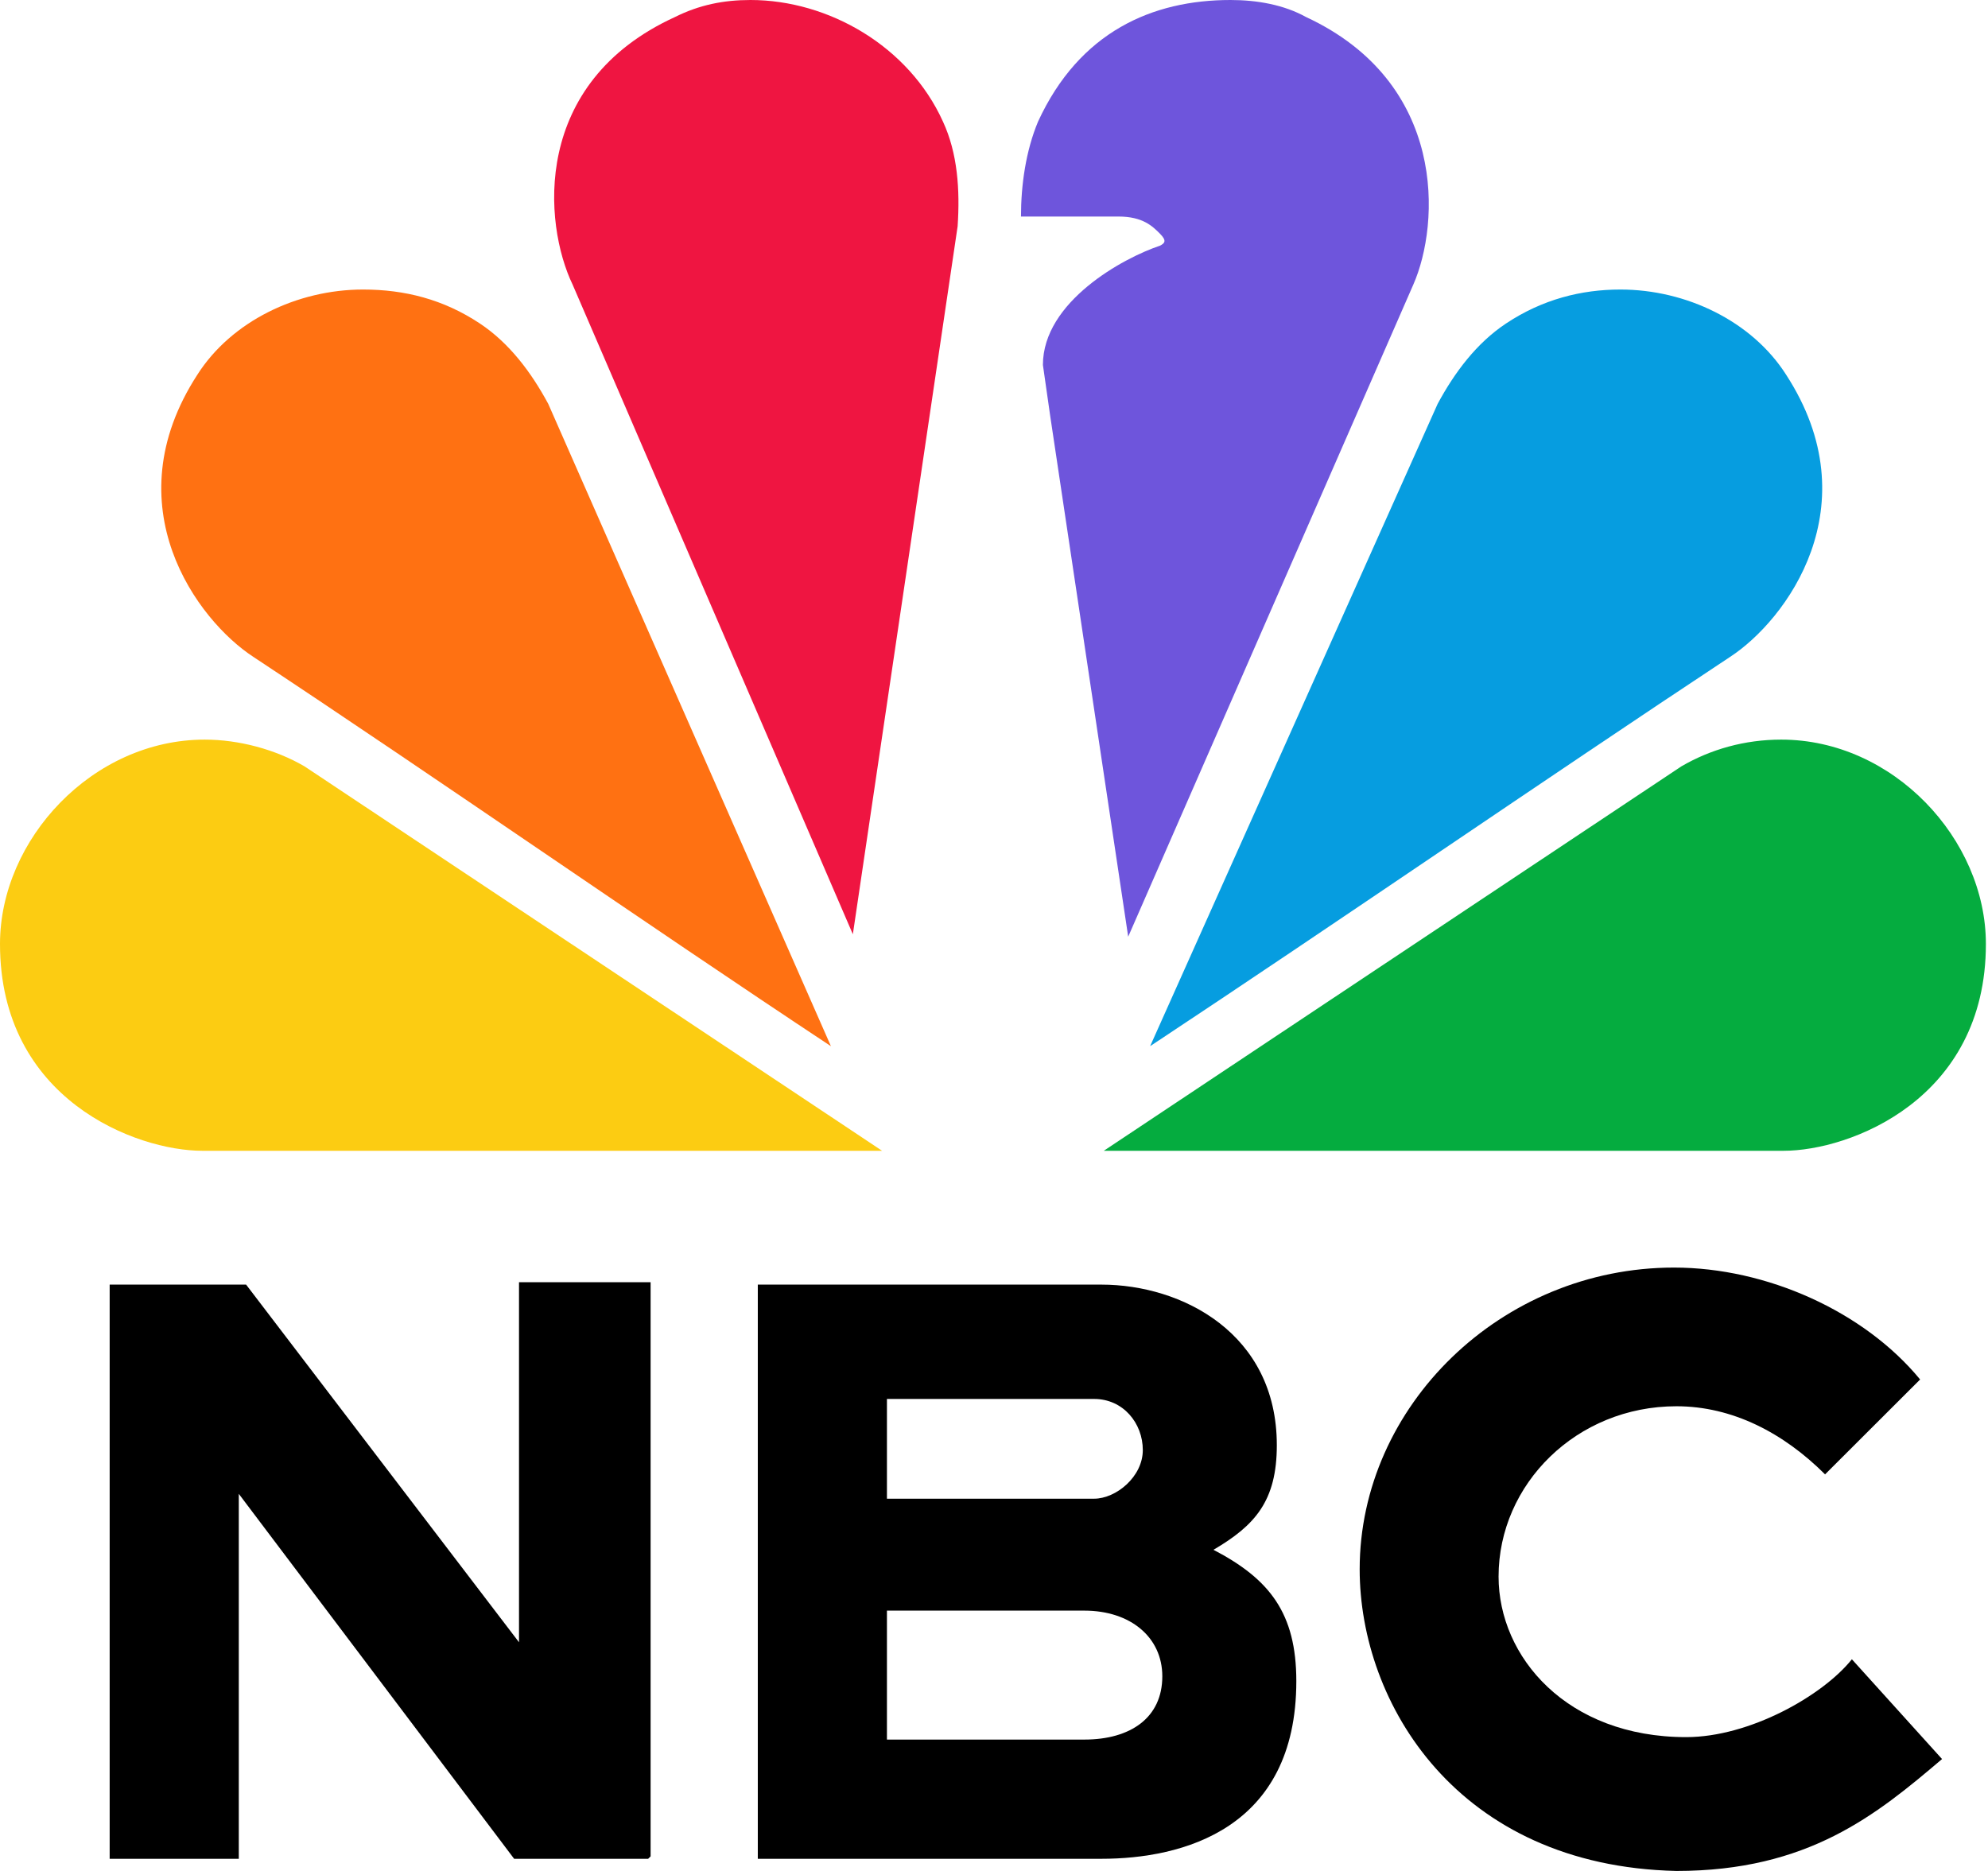
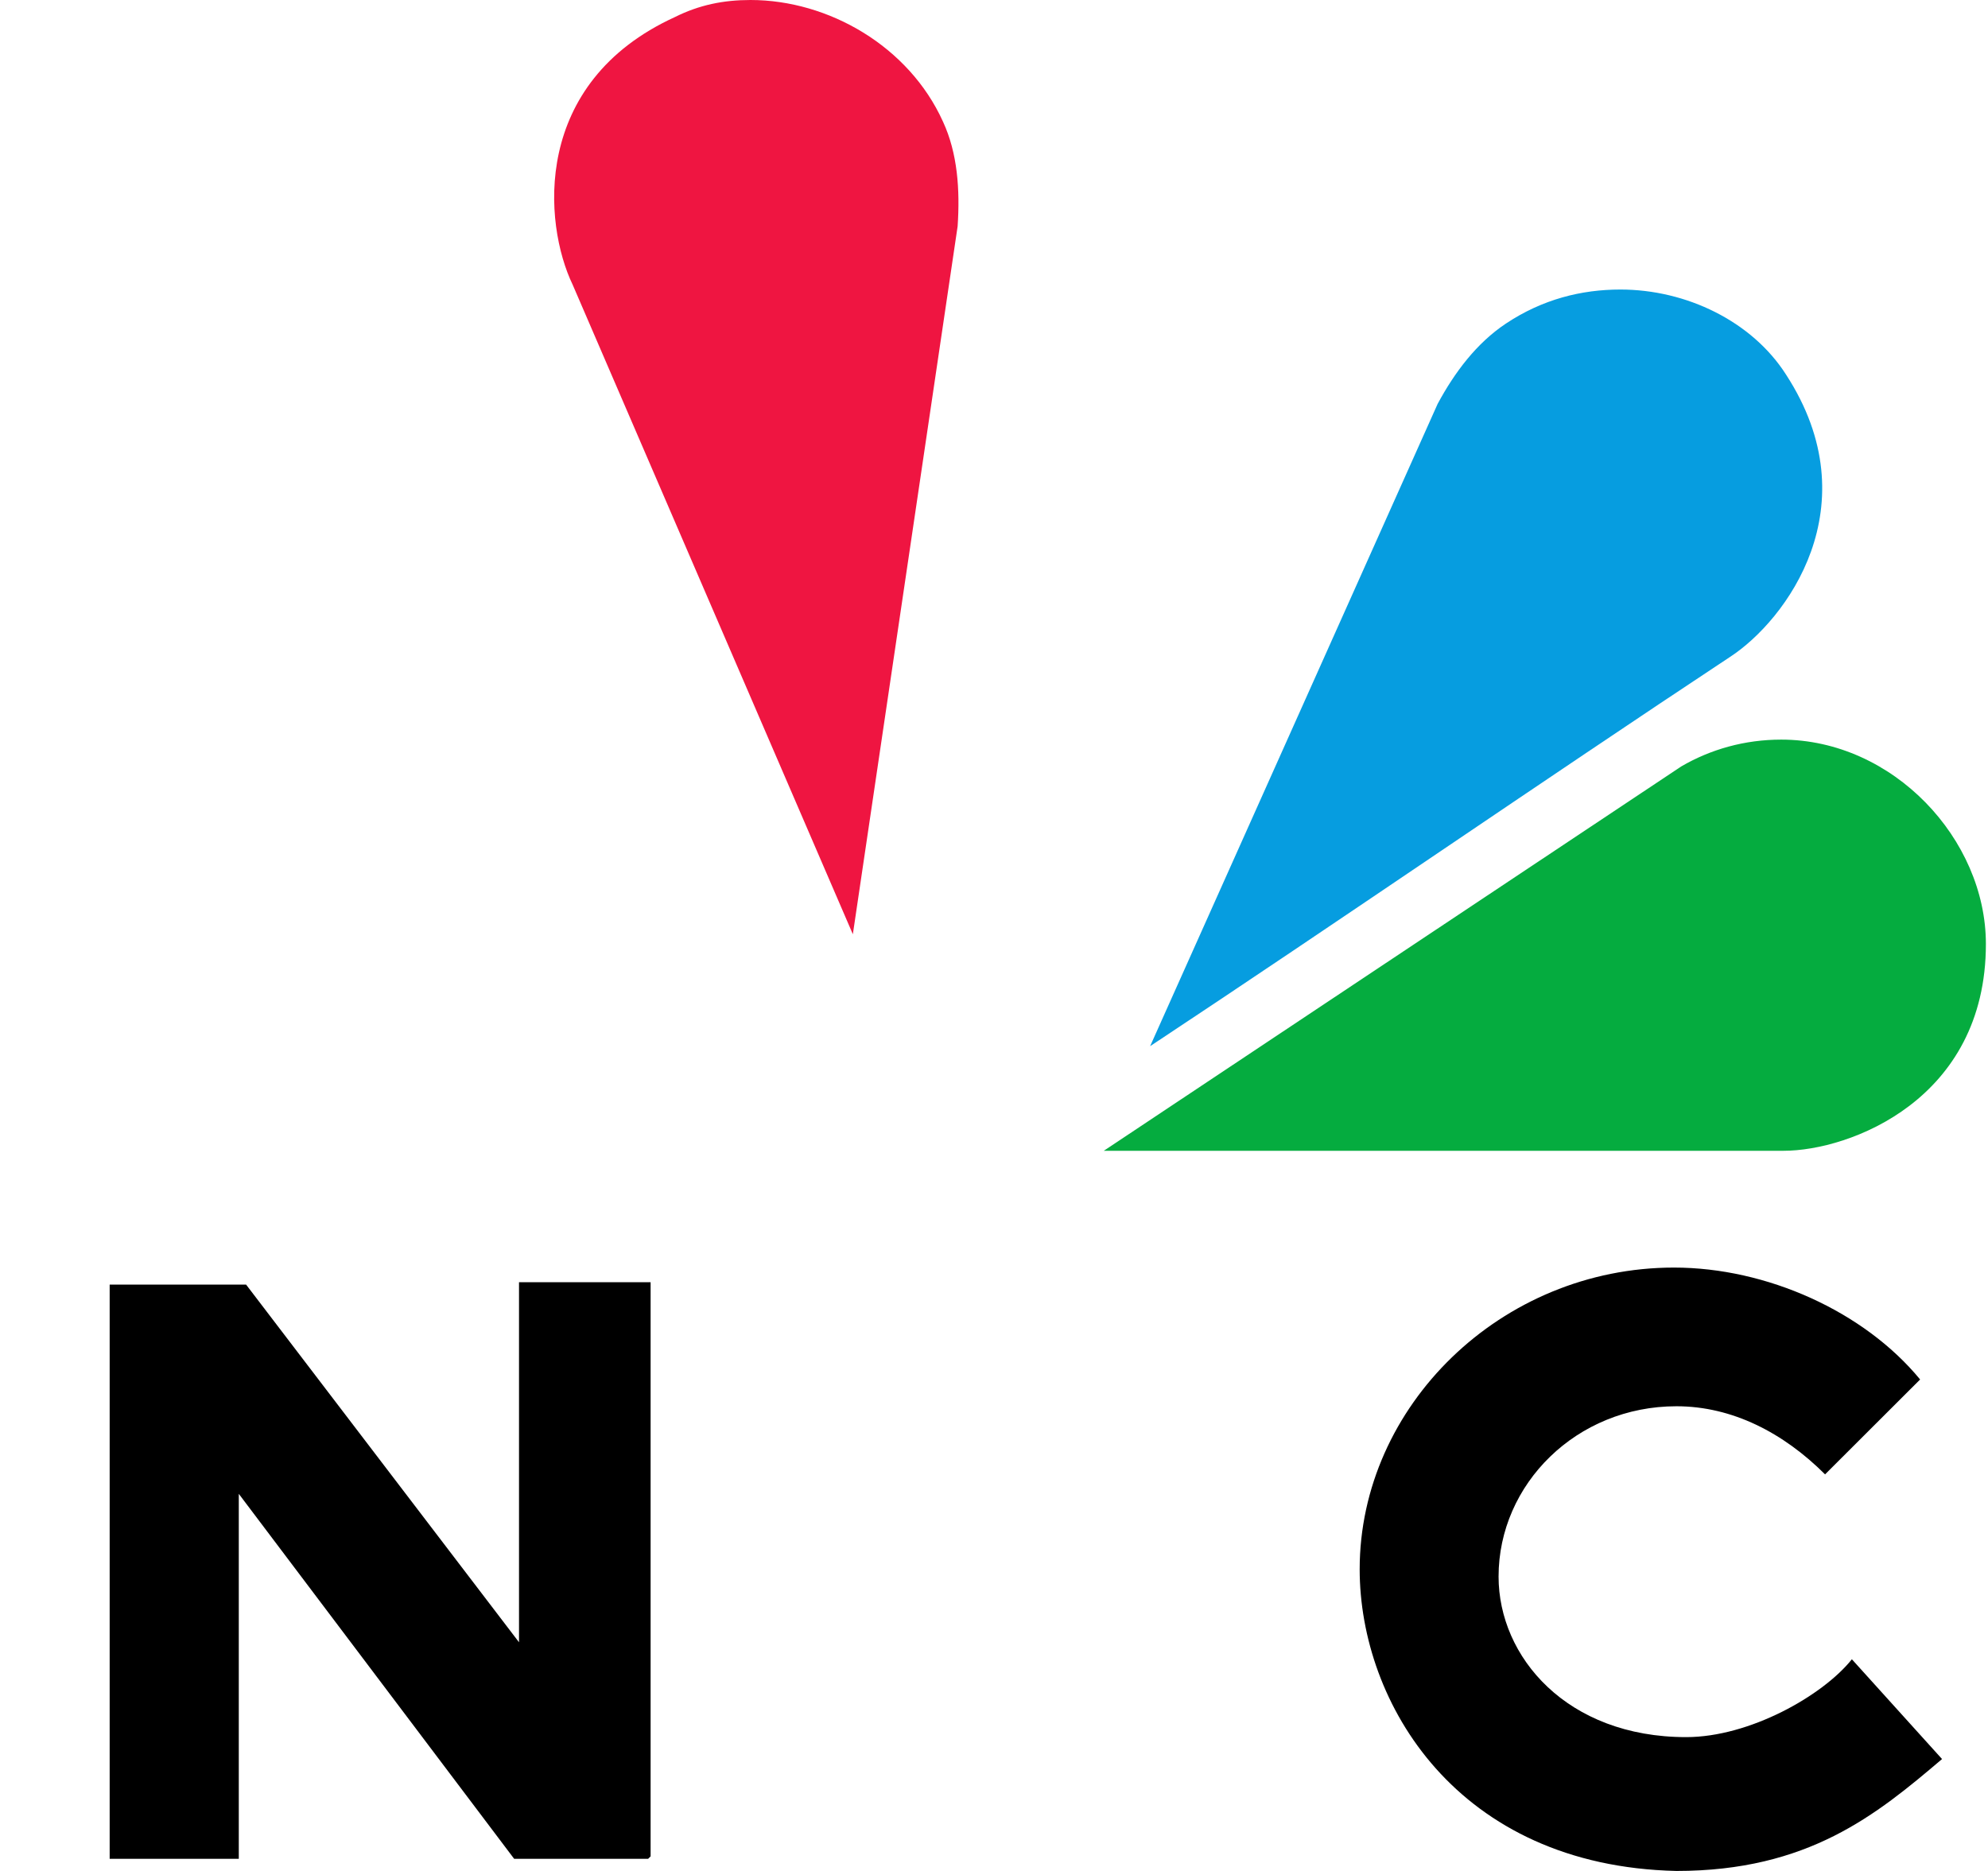
<svg xmlns="http://www.w3.org/2000/svg" width="68" height="64" viewBox="0 0 68 64" fill="none">
-   <path d="M7.001 25.3C3.167 25.3 0 28.712 0 32.291C0 37.618 4.667 39.365 6.918 39.365C14.586 39.365 22.504 39.365 30.172 39.365L10.418 26.216C9.418 25.633 8.168 25.3 7.001 25.3Z" fill="#FCCC12" />
-   <path d="M12.419 9.904C10.168 9.904 7.918 10.986 6.751 12.817C3.834 17.311 6.751 21.222 8.668 22.471C15.086 26.715 22.004 31.542 28.422 35.787L18.753 13.815C18.17 12.733 17.42 11.735 16.419 11.069C15.169 10.237 13.836 9.904 12.419 9.904Z" fill="#FF7112" />
  <path d="M60.927 25.3C64.761 25.3 67.928 28.712 67.928 32.291C67.928 37.618 63.261 39.365 61.01 39.365C53.342 39.365 45.424 39.365 37.756 39.365L57.51 26.216C58.51 25.633 59.677 25.3 60.927 25.3Z" fill="#05AC3F" />
  <path d="M25.671 0C24.754 0 23.921 0.166 23.087 0.583C18.17 2.83 18.587 7.657 19.587 9.737L29.172 31.958L32.756 7.74C32.839 6.492 32.756 5.243 32.255 4.161C31.089 1.581 28.338 0 25.671 0Z" fill="#EF1541" />
-   <path d="M42.09 0C39.423 0 36.923 1.082 35.506 4.161C35.089 5.16 34.923 6.325 34.923 7.407H38.257C39.09 7.407 39.423 7.74 39.673 7.99C39.923 8.239 39.84 8.322 39.673 8.406C38.423 8.822 35.673 10.32 35.673 12.484L35.923 14.232L38.59 32.042L48.342 9.737C49.258 7.657 49.508 2.83 44.674 0.583C43.924 0.166 43.007 0 42.09 0Z" fill="#6E55DC" />
  <path d="M3.751 43.943V63.584H8.168V51.1L17.586 63.584H22.17L22.254 63.501V43.86H17.753V56.177L8.418 43.943H3.751Z" fill="black" />
-   <path d="M25.921 43.943V63.584H30.338H37.673C40.423 63.584 44.341 62.585 44.341 57.508C44.341 55.178 43.424 54.013 41.507 53.014C42.924 52.182 43.674 51.35 43.674 49.435C43.674 45.607 40.423 43.943 37.673 43.943H25.921ZM30.338 47.854H37.423C38.423 47.854 39.09 48.687 39.09 49.602C39.09 50.517 38.173 51.266 37.423 51.266H37.34H30.338V47.854ZM30.338 55.095H37.006H37.09C38.673 55.095 39.757 56.01 39.757 57.342C39.757 58.757 38.673 59.506 37.09 59.506H30.338V55.095Z" fill="black" />
  <path d="M57.26 43.36C51.342 43.36 46.508 48.104 46.508 53.68C46.508 58.257 49.842 63.833 57.343 64C61.844 64 64.178 62.086 66.428 60.172L63.344 56.759C62.344 58.008 59.843 59.422 57.676 59.422C53.592 59.422 51.259 56.676 51.259 53.93C51.259 50.767 53.926 48.104 57.343 48.104C59.26 48.104 61.01 49.019 62.427 50.434L65.678 47.188C63.761 44.858 60.427 43.36 57.26 43.36Z" fill="black" />
  <path d="M55.426 9.904C57.676 9.904 59.927 10.986 61.094 12.817C64.011 17.311 61.094 21.222 59.177 22.471C52.759 26.715 45.758 31.542 39.34 35.787L49.175 13.815C49.758 12.733 50.509 11.735 51.509 11.069C52.759 10.237 54.093 9.904 55.426 9.904Z" fill="#069DE0" />
</svg>